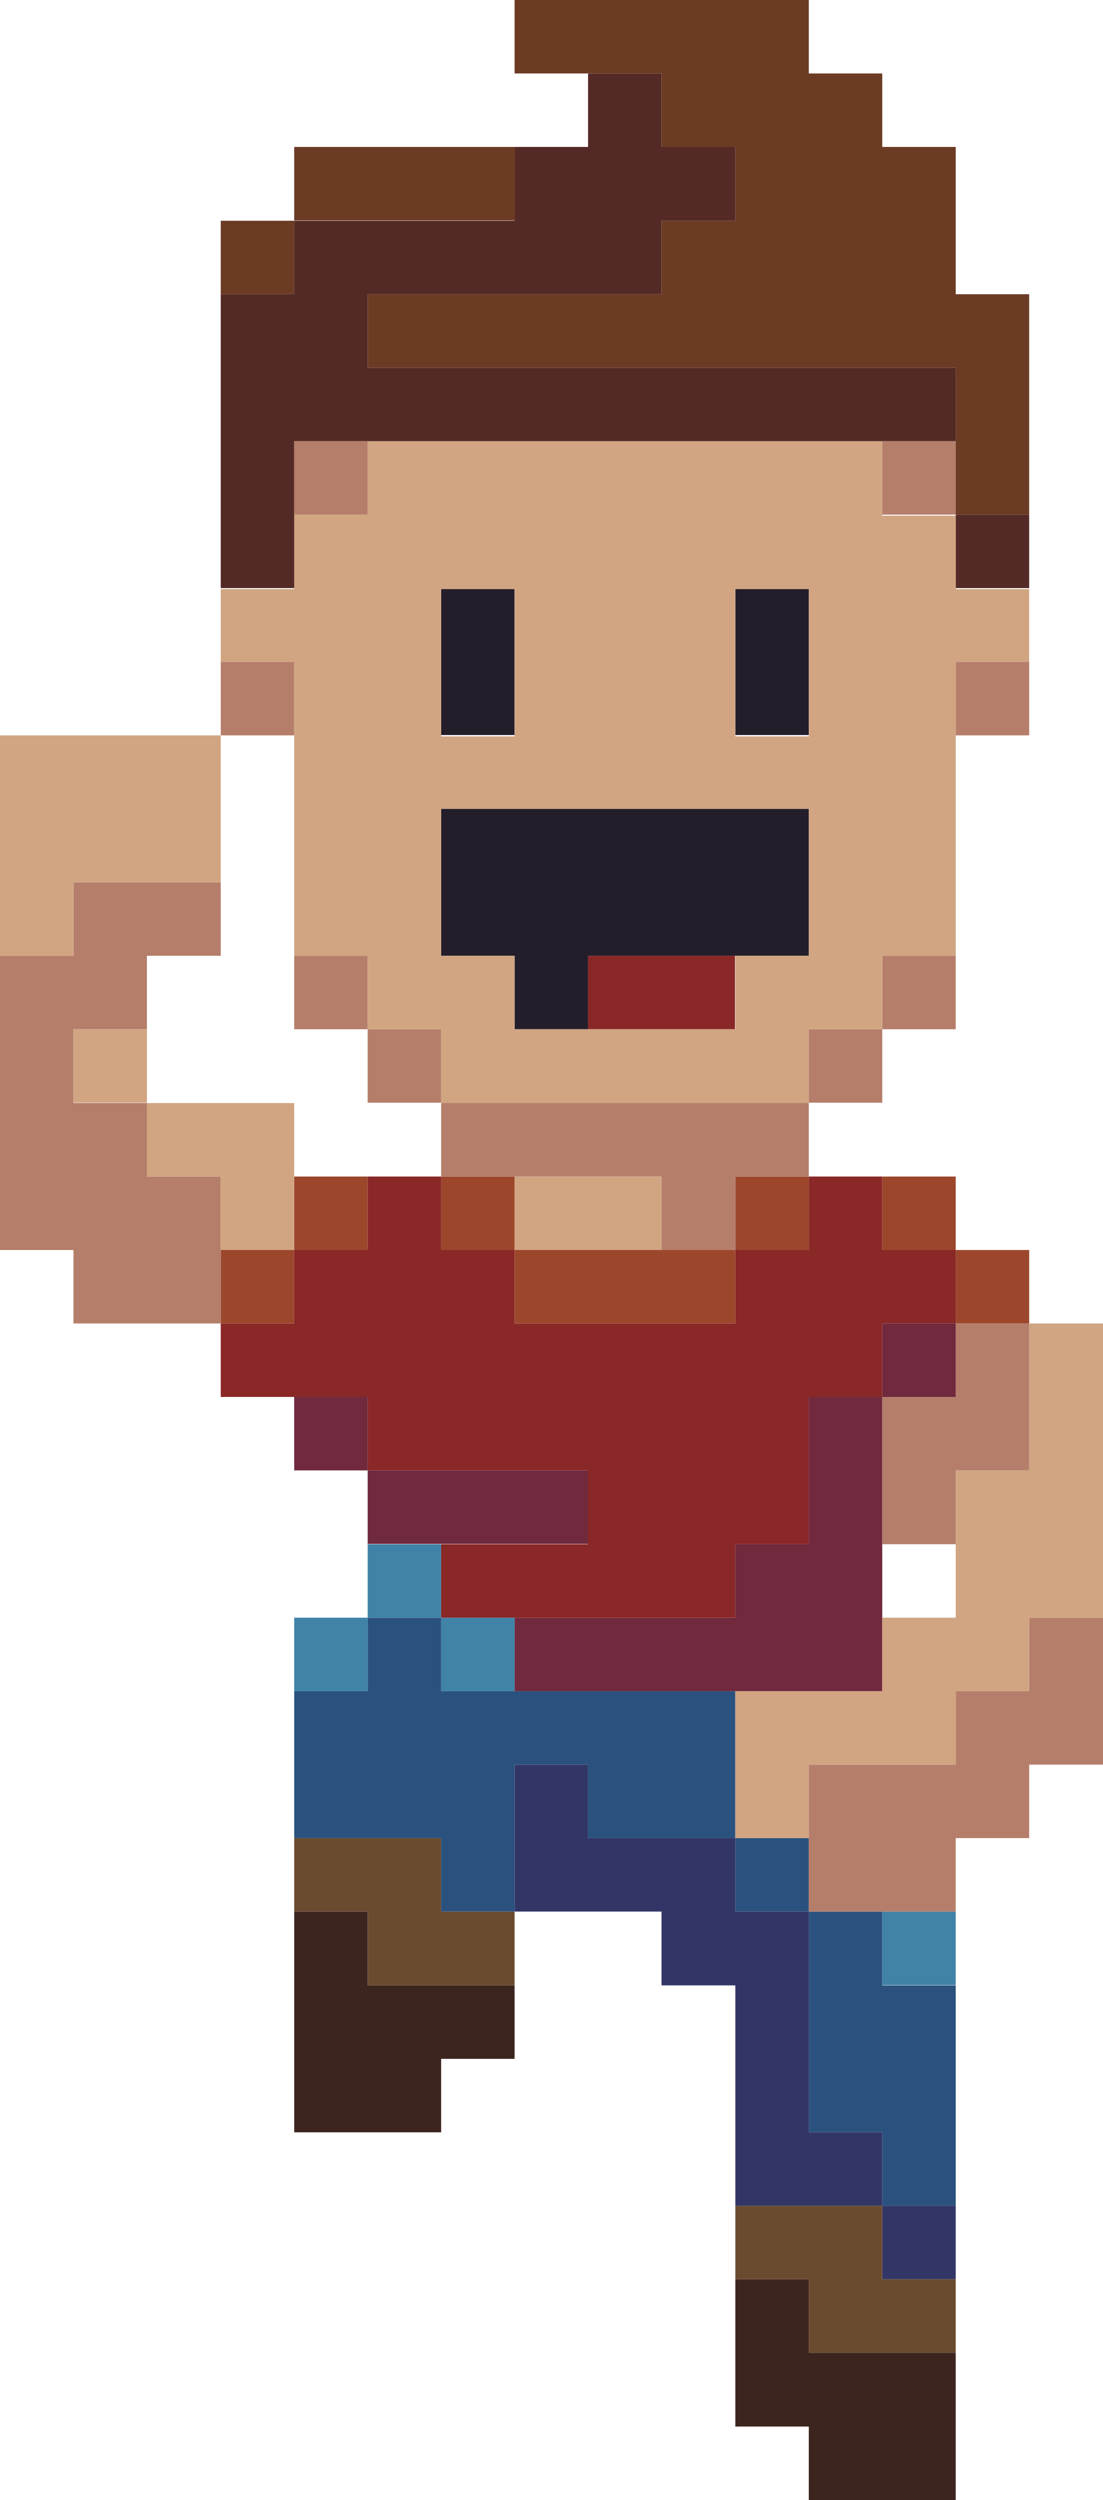
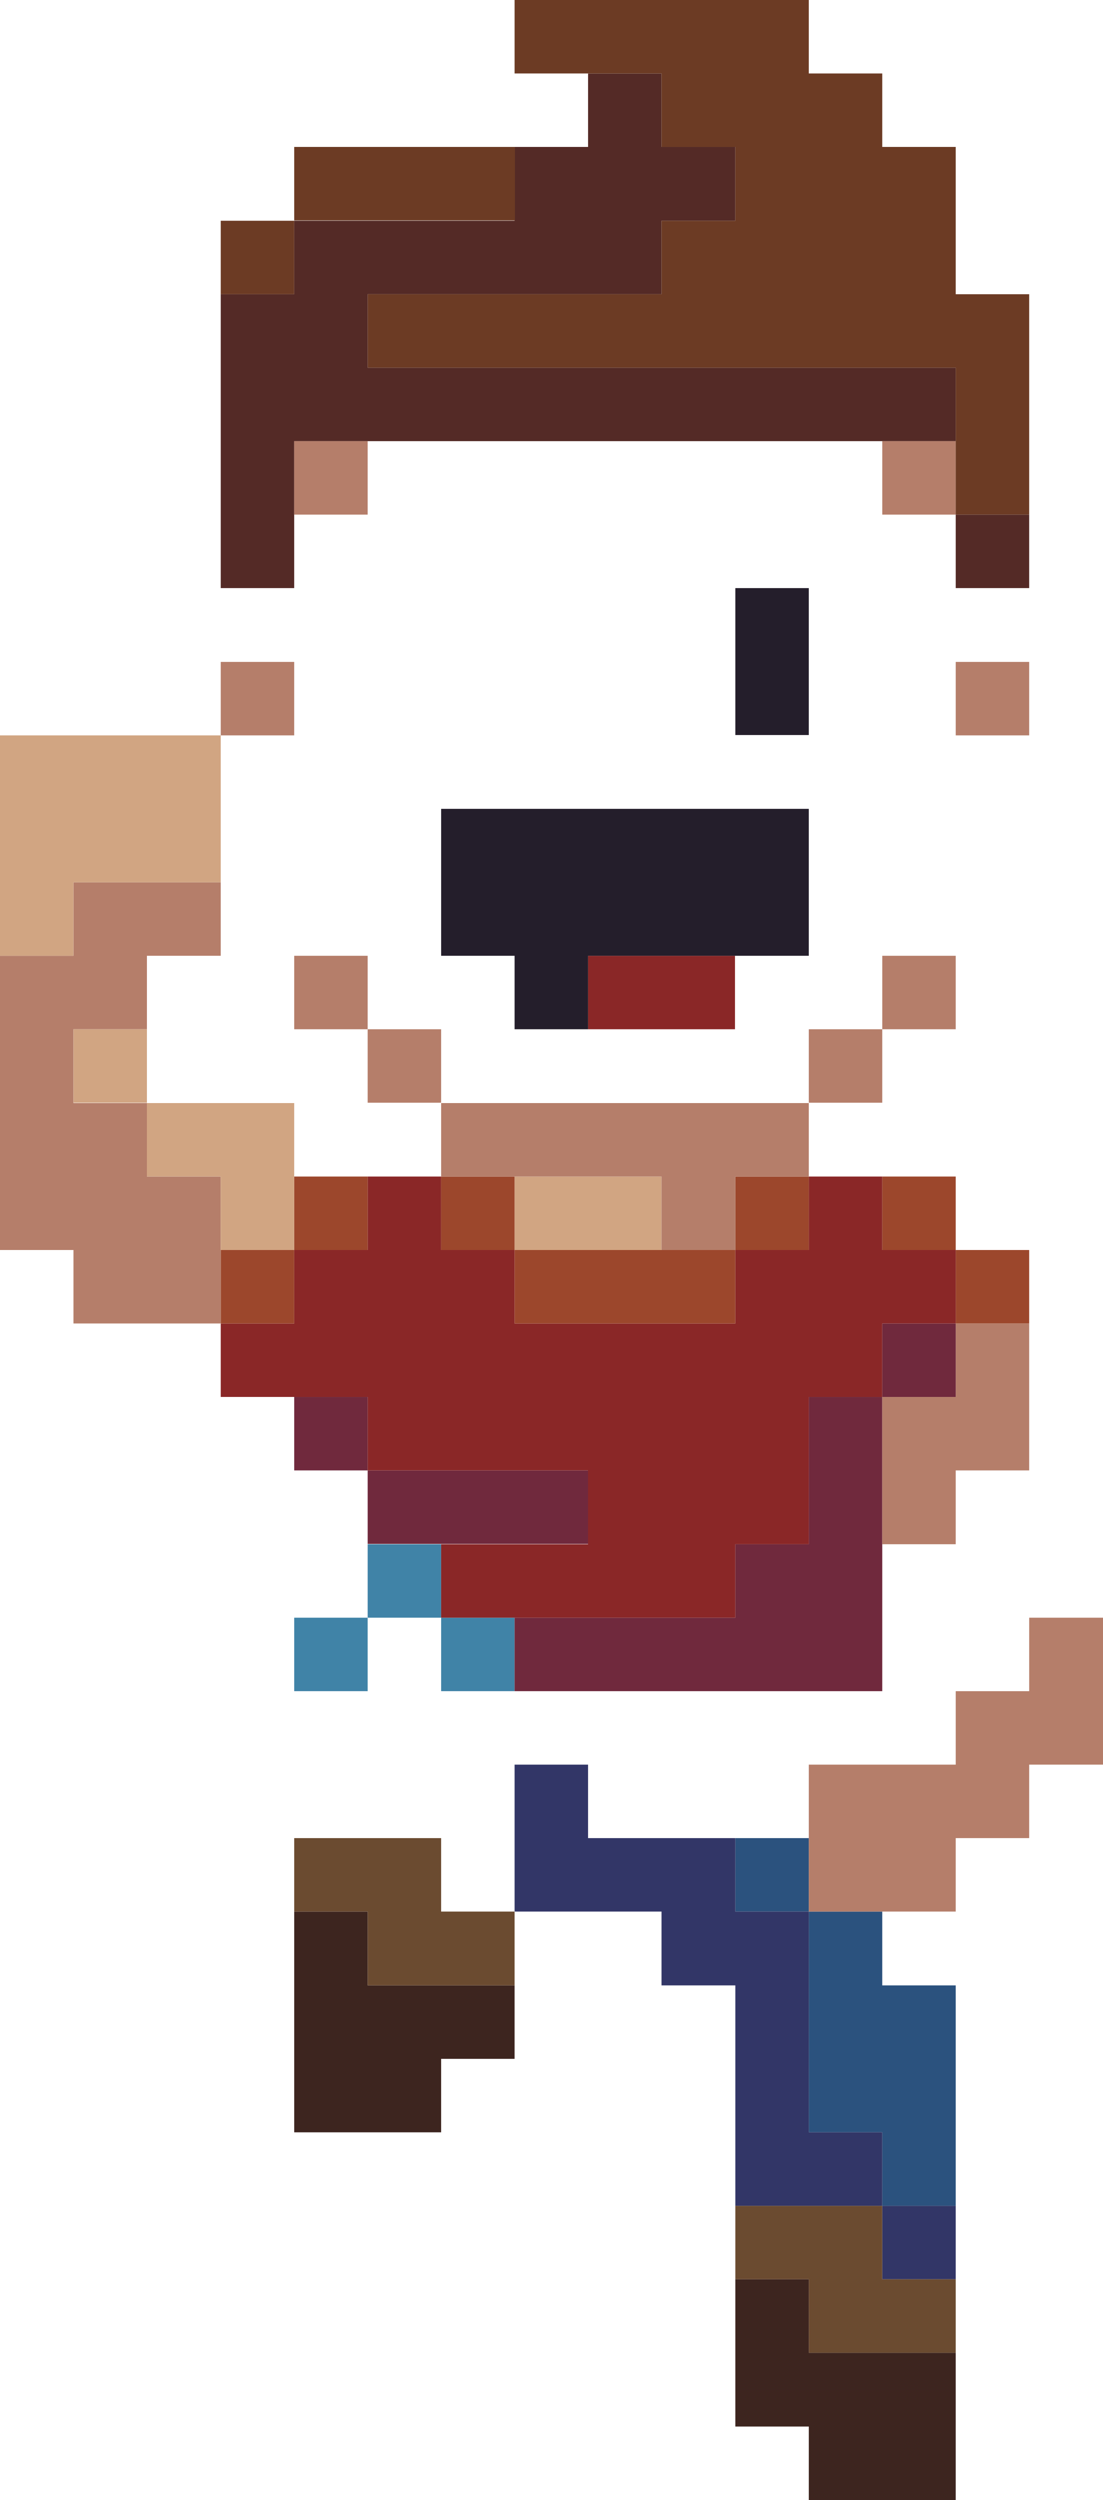
<svg xmlns="http://www.w3.org/2000/svg" viewBox="0 0 31.83 72.14">
  <defs>
    <style>.cls-1{fill:#3d251f;}.cls-2{fill:#323667;}.cls-3{fill:#6b4b30;}.cls-4{fill:#2b527e;}.cls-5{fill:#4083a7;}.cls-6{fill:#b57e6a;}.cls-7{fill:#70293d;}.cls-8{fill:#d1a582;}.cls-9{fill:#9c472c;}.cls-10{fill:#8a2727;}.cls-11{fill:#241e2b;}.cls-12{fill:#542a26;}.cls-13{fill:#6c3b24;}</style>
  </defs>
  <title>Asset 6</title>
  <g id="Layer_2" data-name="Layer 2">
    <g id="Layer_1-2" data-name="Layer 1">
      <polygon class="cls-1" points="27.58 67.89 23.34 67.89 23.34 65.77 21.22 65.77 21.22 70.02 23.34 70.02 23.34 72.14 27.58 72.14 27.58 67.89" />
      <rect class="cls-2" x="25.46" y="63.65" width="2.12" height="2.12" />
      <polygon class="cls-3" points="25.46 63.65 21.22 63.65 21.22 65.77 23.34 65.77 23.34 67.89 27.58 67.89 27.58 65.77 25.46 65.77 25.46 63.65" />
      <polygon class="cls-4" points="23.34 61.53 25.46 61.53 25.46 63.65 27.58 63.65 27.58 57.29 25.46 57.29 25.46 55.16 23.34 55.16 23.34 61.53" />
      <polygon class="cls-1" points="10.61 57.29 10.61 55.16 8.49 55.16 8.49 61.53 12.73 61.53 12.73 59.41 14.85 59.41 14.85 57.29 10.61 57.29" />
-       <rect class="cls-5" x="25.46" y="55.16" width="2.12" height="2.12" />
      <rect class="cls-4" x="21.22" y="53.04" width="2.12" height="2.12" />
      <polygon class="cls-2" points="16.97 53.04 16.97 50.92 14.85 50.92 14.85 55.16 19.09 55.16 19.09 57.29 21.22 57.29 21.22 63.65 25.46 63.65 25.46 61.53 23.34 61.53 23.34 55.16 21.22 55.16 21.22 53.04 16.97 53.04" />
      <polygon class="cls-3" points="12.73 53.04 8.49 53.04 8.49 55.16 10.61 55.16 10.61 57.29 14.85 57.29 14.85 55.16 12.73 55.16 12.73 53.04" />
-       <polygon class="cls-4" points="12.73 48.8 12.73 46.68 10.61 46.68 10.61 48.8 8.49 48.8 8.49 53.04 12.73 53.04 12.73 55.16 14.85 55.16 14.85 50.92 16.97 50.92 16.97 53.04 21.22 53.04 21.22 48.8 12.73 48.8" />
      <polygon class="cls-6" points="29.7 48.8 27.58 48.8 27.58 50.92 23.34 50.92 23.34 55.16 27.58 55.16 27.58 53.04 29.7 53.04 29.7 50.92 31.83 50.92 31.83 46.68 29.7 46.68 29.7 48.8" />
      <rect class="cls-5" x="12.73" y="46.68" width="2.12" height="2.12" />
      <rect class="cls-5" x="8.49" y="46.68" width="2.12" height="2.12" />
      <rect class="cls-5" x="10.61" y="44.56" width="2.12" height="2.12" />
      <polygon class="cls-7" points="25.46 40.31 23.34 40.31 23.34 44.56 21.22 44.56 21.22 46.68 14.85 46.68 14.85 48.8 25.46 48.8 25.46 40.31" />
      <rect class="cls-7" x="10.61" y="42.43" width="6.37" height="2.12" />
      <rect class="cls-7" x="8.49" y="40.31" width="2.12" height="2.12" />
-       <polygon class="cls-8" points="29.7 42.43 27.58 42.43 27.58 46.68 25.46 46.68 25.46 48.8 21.22 48.8 21.22 53.04 23.34 53.04 23.34 50.92 27.58 50.92 27.58 48.8 29.7 48.8 29.7 46.68 31.83 46.68 31.83 38.19 29.7 38.19 29.7 42.43" />
      <polygon class="cls-6" points="27.58 40.31 25.46 40.31 25.46 44.56 27.58 44.56 27.58 42.43 29.7 42.43 29.7 38.19 27.58 38.19 27.58 40.31" />
      <rect class="cls-7" x="25.46" y="38.19" width="2.12" height="2.12" />
      <rect class="cls-9" x="27.58" y="36.07" width="2.12" height="2.12" />
      <polygon class="cls-10" points="21.22 36.07 21.22 38.19 14.85 38.19 14.85 36.07 12.73 36.07 12.73 33.95 10.61 33.95 10.61 36.07 8.49 36.07 8.49 38.19 6.37 38.19 6.37 40.31 10.61 40.31 10.61 42.43 16.97 42.43 16.97 44.56 12.73 44.56 12.73 46.68 21.22 46.68 21.22 44.56 23.34 44.56 23.34 40.31 25.46 40.31 25.46 38.19 27.58 38.19 27.58 36.07 25.46 36.07 25.46 33.95 23.34 33.95 23.34 36.07 21.22 36.07" />
      <rect class="cls-9" x="14.85" y="36.07" width="6.37" height="2.12" />
      <rect class="cls-9" x="6.37" y="36.07" width="2.12" height="2.12" />
      <polygon class="cls-6" points="2.12 38.19 6.37 38.19 6.37 33.95 4.24 33.95 4.24 31.83 2.12 31.83 2.12 29.7 4.24 29.7 4.24 27.58 6.37 27.58 6.37 25.46 2.12 25.46 2.12 27.58 0 27.58 0 36.07 2.12 36.07 2.12 38.19" />
      <rect class="cls-9" x="25.46" y="33.95" width="2.12" height="2.12" />
      <rect class="cls-9" x="21.22" y="33.95" width="2.12" height="2.12" />
      <rect class="cls-8" x="14.85" y="33.95" width="4.24" height="2.12" />
      <rect class="cls-9" x="12.73" y="33.95" width="2.12" height="2.12" />
      <rect class="cls-9" x="8.49" y="33.95" width="2.12" height="2.12" />
      <polygon class="cls-8" points="8.49 31.83 4.24 31.83 4.24 33.95 6.37 33.95 6.37 36.07 8.49 36.07 8.49 31.83" />
      <polygon class="cls-6" points="12.73 31.83 12.73 33.95 19.09 33.95 19.09 36.07 21.22 36.07 21.22 33.95 23.34 33.95 23.34 31.83 12.73 31.83" />
      <rect class="cls-6" x="23.34" y="29.7" width="2.12" height="2.12" />
      <rect class="cls-6" x="10.61" y="29.7" width="2.12" height="2.12" />
      <rect class="cls-8" x="2.12" y="29.7" width="2.12" height="2.12" />
      <rect class="cls-6" x="25.46" y="27.58" width="2.12" height="2.12" />
      <rect class="cls-10" x="16.97" y="27.58" width="4.24" height="2.12" />
      <rect class="cls-6" x="8.49" y="27.58" width="2.12" height="2.12" />
      <polygon class="cls-8" points="2.12 25.46 6.37 25.46 6.37 21.22 0 21.22 0 27.58 2.12 27.58 2.12 25.46" />
      <polygon class="cls-11" points="23.34 23.34 12.73 23.34 12.73 27.58 14.85 27.58 14.85 29.7 16.97 29.7 16.97 27.58 23.34 27.58 23.34 23.34" />
      <rect class="cls-6" x="27.58" y="19.1" width="2.12" height="2.12" />
-       <rect class="cls-11" x="12.73" y="16.97" width="2.12" height="4.24" />
      <rect class="cls-6" x="6.37" y="19.1" width="2.12" height="2.12" />
      <rect class="cls-11" x="21.22" y="16.97" width="2.12" height="4.24" />
      <rect class="cls-12" x="27.58" y="14.85" width="2.12" height="2.12" />
-       <path class="cls-8" d="M21.22,27.58V29.7H14.85V27.58H12.73V23.34H23.34v4.24ZM12.73,17h2.12v4.25H12.73Zm10.61,4.25H21.22V17h2.12Zm4.24-6.37H25.46V12.73H10.61v2.12H8.49V17H6.37V19.1H8.49v8.48h2.12V29.7h2.12v2.13H23.34V29.7h2.12V27.58h2.12V19.1H29.7V17H27.58Z" />
      <polygon class="cls-12" points="8.49 12.73 27.58 12.73 27.58 10.61 10.61 10.61 10.61 8.49 19.09 8.49 19.09 6.37 21.22 6.37 21.22 4.24 19.09 4.24 19.09 2.12 16.97 2.12 16.97 4.24 14.85 4.24 14.85 6.37 8.49 6.37 8.49 8.49 6.37 8.49 6.37 16.97 8.49 16.97 8.49 12.73" />
      <rect class="cls-6" x="25.46" y="12.73" width="2.12" height="2.12" />
      <rect class="cls-6" x="8.49" y="12.73" width="2.12" height="2.12" />
      <rect class="cls-13" x="6.37" y="6.37" width="2.12" height="2.12" />
      <rect class="cls-13" x="8.49" y="4.24" width="6.37" height="2.12" />
      <polygon class="cls-13" points="19.09 2.12 19.09 4.24 21.22 4.24 21.22 6.37 19.09 6.37 19.09 8.49 10.61 8.49 10.61 10.61 27.58 10.61 27.58 14.85 29.7 14.85 29.7 8.49 27.58 8.49 27.58 4.24 25.46 4.24 25.46 2.12 23.34 2.12 23.34 0 14.85 0 14.85 2.12 19.09 2.12" />
    </g>
  </g>
</svg>